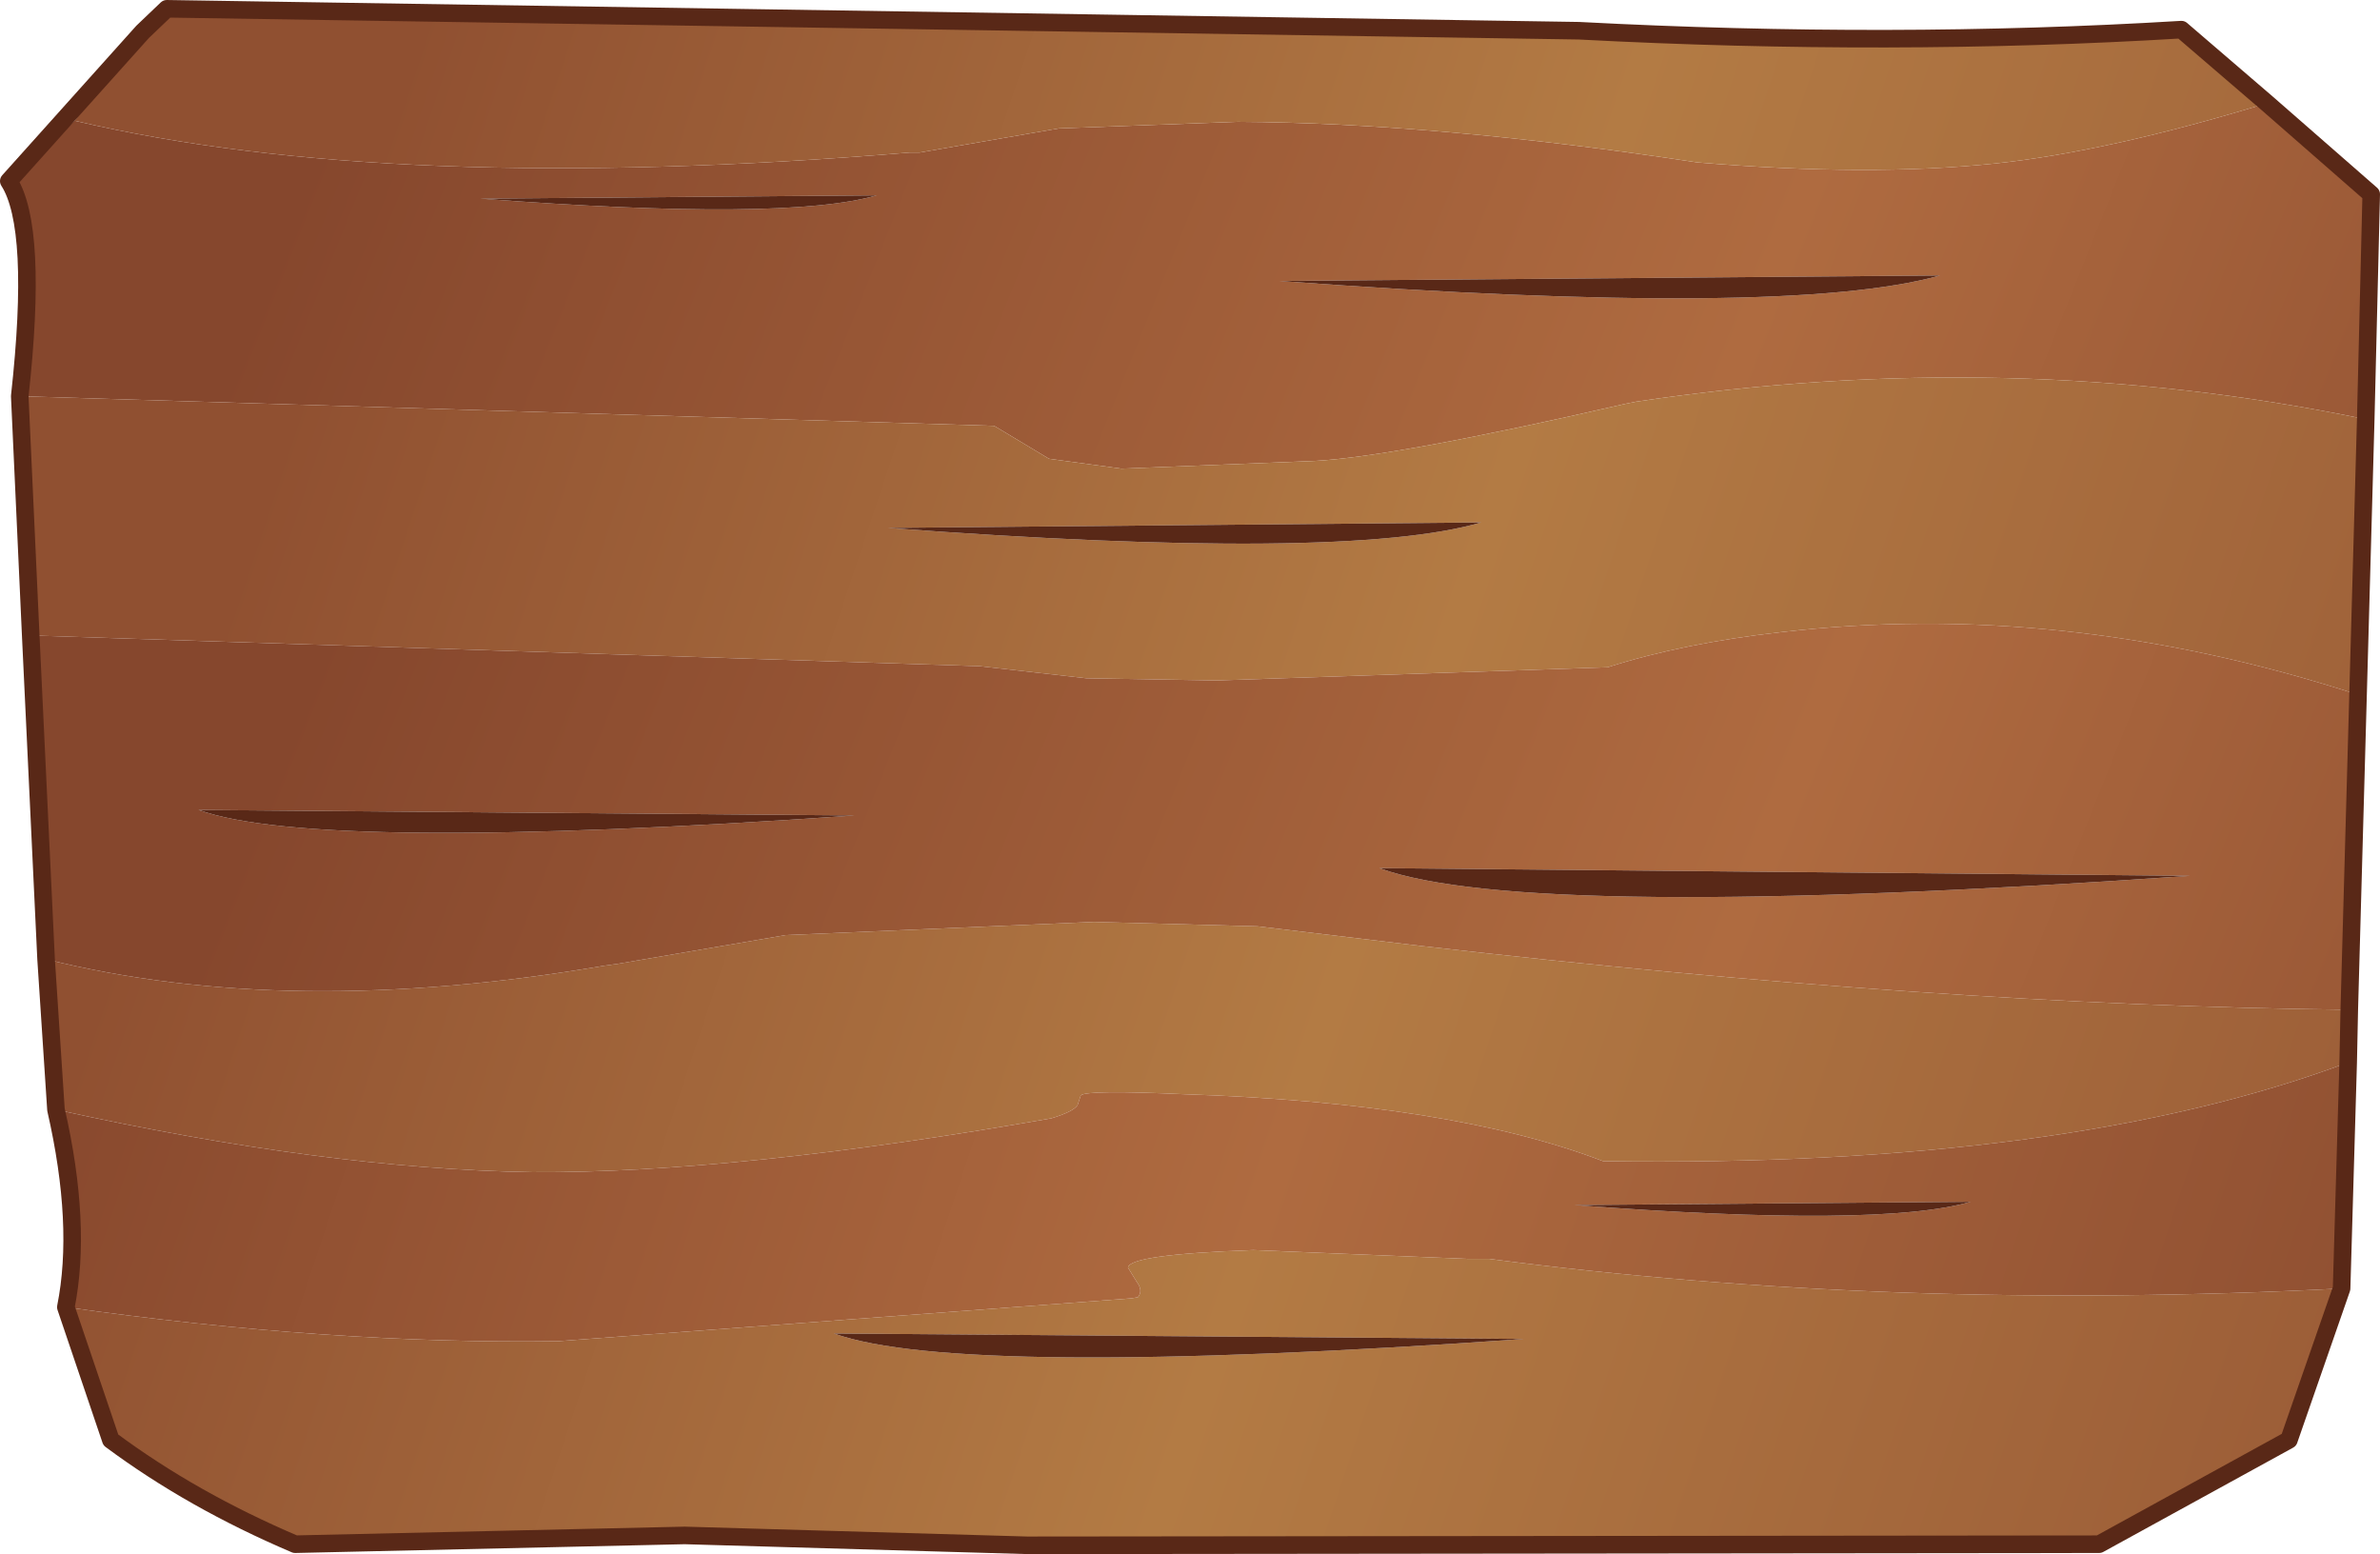
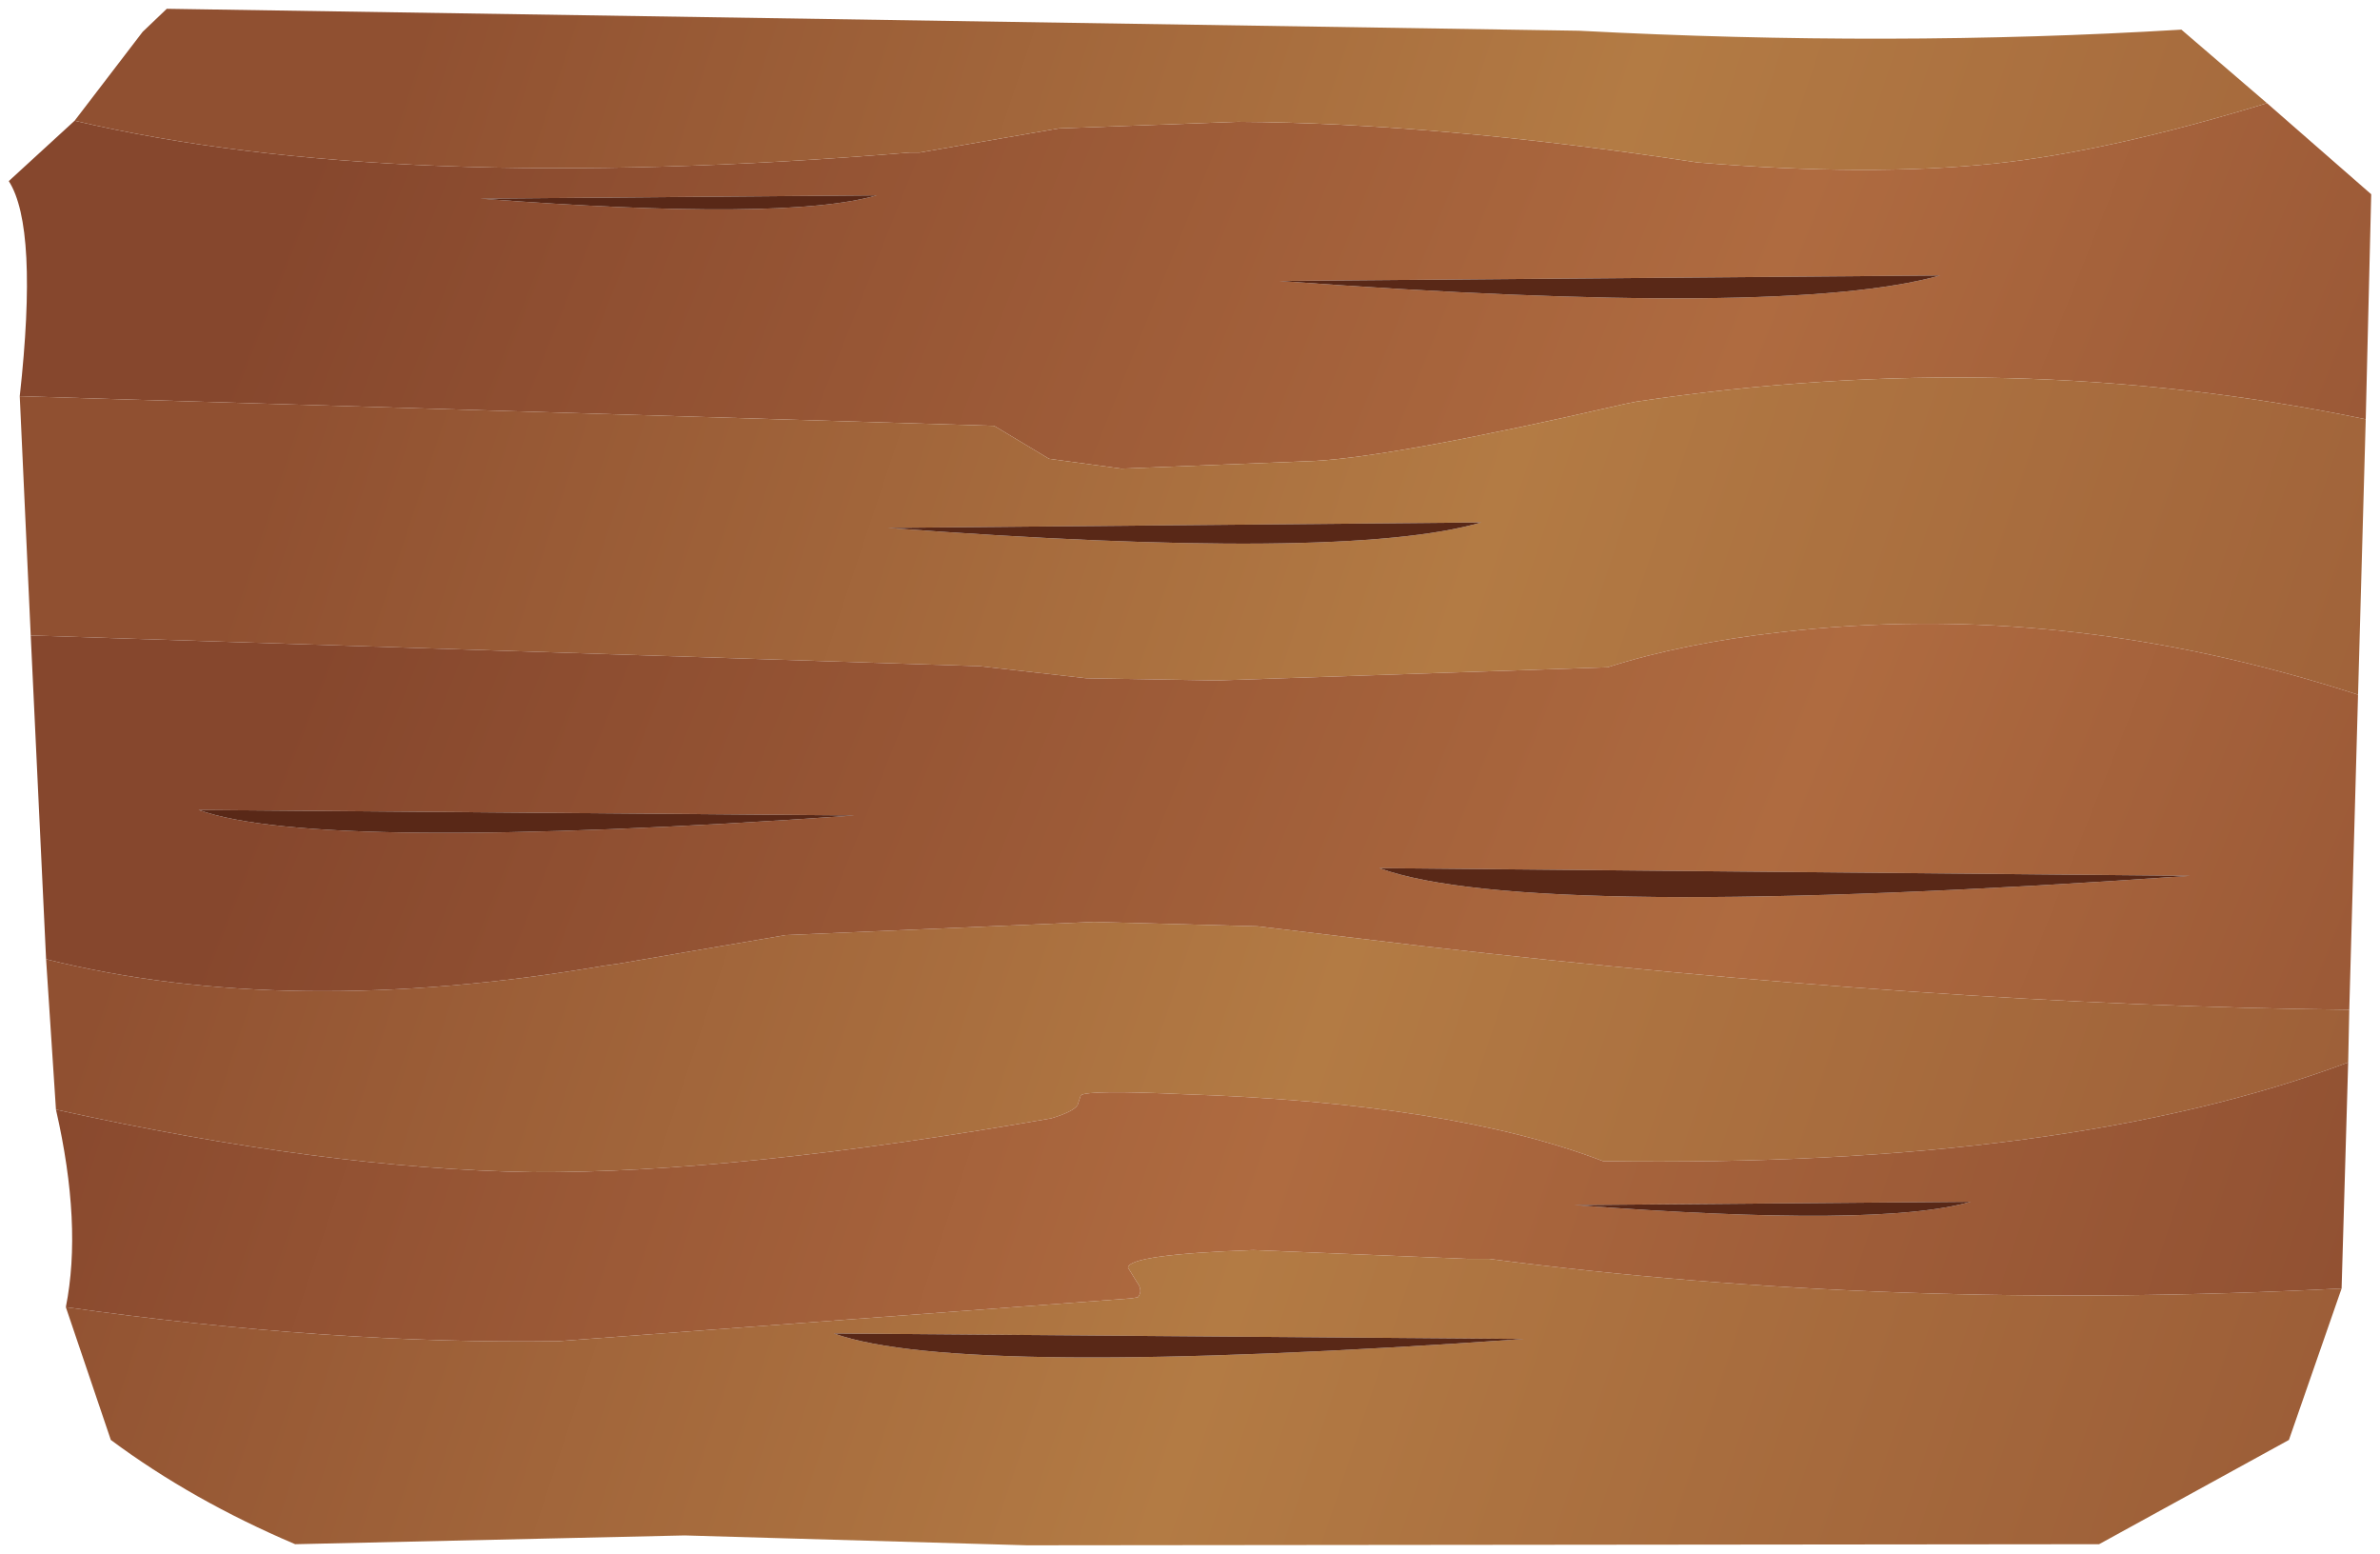
<svg xmlns="http://www.w3.org/2000/svg" height="70.8px" width="108.45px">
  <g transform="matrix(1.0, 0.0, 0.0, 1.0, -7.25, -1.1)">
    <path d="M110.55 5.8 L115.3 9.95 115.05 20.2 Q98.85 16.85 81.8 19.4 L81.3 19.5 Q70.85 21.9 67.15 22.1 L58.35 22.45 55.05 22.0 52.55 20.5 8.15 19.15 Q9.0 11.45 7.65 9.35 L10.65 6.6 Q25.1 10.0 48.7 8.05 L49.15 8.05 55.5 6.95 63.65 6.65 Q72.75 6.7 84.6 8.5 92.4 9.15 98.15 8.55 103.35 8.0 110.55 5.8 M47.2 10.0 L29.15 10.15 Q43.05 11.2 47.2 10.0 M95.65 13.65 L65.55 13.9 Q88.7 15.6 95.65 13.65" fill="url(#gradient0)" fill-rule="evenodd" stroke="none" />
    <path d="M115.05 20.2 L114.7 32.75 Q101.3 28.4 88.4 29.9 83.95 30.4 80.5 31.5 L62.7 32.1 56.75 32.0 51.9 31.45 8.65 30.05 8.15 19.15 52.55 20.5 55.05 22.0 58.35 22.45 67.15 22.1 Q70.85 21.9 81.3 19.5 L81.8 19.4 Q98.85 16.85 115.05 20.2 M114.3 47.1 L114.25 49.5 Q101.45 54.3 80.3 54.0 73.4 51.35 61.2 50.95 56.8 50.75 56.5 51.0 L56.35 51.45 Q56.15 51.75 55.15 52.05 40.85 54.55 31.5 54.5 22.0 54.35 9.8 51.65 L9.35 44.8 Q20.4 47.55 34.75 45.1 L35.45 45.0 43.05 43.7 57.1 43.1 64.55 43.3 72.05 44.2 Q95.55 46.9 114.3 47.1 M113.95 59.8 L111.55 66.7 102.9 71.45 54.05 71.5 38.45 71.05 20.7 71.45 Q16.0 69.45 12.3 66.7 L10.25 60.65 Q22.3 62.35 32.7 62.2 L58.8 60.25 59.1 60.2 Q59.35 59.9 59.05 59.5 L58.65 58.85 Q58.7 58.25 64.35 58.05 L74.1 58.45 75.1 58.45 Q93.5 60.85 113.95 59.8 M13.75 2.55 L14.85 1.5 79.2 2.5 Q93.45 3.25 106.65 2.45 L110.55 5.8 Q103.35 8.0 98.15 8.55 92.4 9.15 84.6 8.5 72.75 6.7 63.65 6.65 L55.5 6.95 49.15 8.05 48.7 8.05 Q25.1 10.0 10.65 6.6 L13.75 2.55 M74.75 24.9 L47.7 25.15 Q68.55 26.7 74.75 24.9 M45.25 61.85 Q50.95 63.9 76.7 62.1 L45.25 61.85" fill="url(#gradient1)" fill-rule="evenodd" stroke="none" />
    <path d="M114.7 32.75 L114.3 47.1 Q95.55 46.9 72.05 44.2 L64.55 43.3 57.1 43.1 43.05 43.7 35.45 45.0 34.75 45.1 Q20.4 47.55 9.35 44.8 L8.65 30.05 51.9 31.45 56.75 32.0 62.7 32.1 80.5 31.5 Q83.95 30.4 88.4 29.9 101.3 28.4 114.7 32.75 M16.3 38.0 Q21.75 39.95 46.2 38.25 L16.3 38.0 M70.1 40.65 Q76.8 43.1 107.05 41.0 L70.1 40.65" fill="url(#gradient2)" fill-rule="evenodd" stroke="none" />
    <path d="M114.25 49.5 L113.95 59.8 Q93.5 60.85 75.1 58.45 L74.1 58.45 64.35 58.05 Q58.7 58.25 58.65 58.85 L59.05 59.5 Q59.35 59.9 59.1 60.2 L58.8 60.25 32.7 62.2 Q22.3 62.35 10.25 60.65 11.0 56.9 9.8 51.65 22.0 54.35 31.5 54.5 40.85 54.55 55.15 52.05 56.15 51.75 56.35 51.45 L56.5 51.0 Q56.8 50.75 61.2 50.95 73.4 51.35 80.3 54.0 101.45 54.3 114.25 49.5 M97.05 55.85 L79.0 56.0 Q92.9 57.05 97.05 55.85" fill="url(#gradient3)" fill-rule="evenodd" stroke="none" />
    <path d="M74.75 24.9 Q68.55 26.7 47.7 25.15 L74.75 24.9 M45.25 61.85 L76.7 62.1 Q50.95 63.9 45.25 61.85 M16.3 38.0 L46.2 38.25 Q21.75 39.95 16.3 38.0 M95.65 13.65 Q88.7 15.6 65.55 13.9 L95.65 13.65 M47.2 10.0 Q43.05 11.2 29.15 10.15 L47.2 10.0 M70.1 40.65 L107.05 41.0 Q76.8 43.1 70.1 40.65 M97.05 55.85 Q92.9 57.05 79.0 56.0 L97.05 55.85" fill="#592817" fill-rule="evenodd" stroke="none" />
-     <path d="M110.55 5.8 L115.3 9.95 115.05 20.2 114.7 32.75 114.3 47.1 114.25 49.5 113.95 59.8 111.55 66.7 102.9 71.45 54.05 71.5 38.45 71.05 20.7 71.45 Q16.0 69.45 12.3 66.7 L10.25 60.65 Q11.0 56.9 9.8 51.65 L9.35 44.8 8.65 30.05 8.15 19.15 Q9.0 11.45 7.65 9.35 L13.75 2.55 14.85 1.5 79.2 2.5 Q93.45 3.25 106.65 2.45 L110.55 5.8 Z" fill="none" stroke="#592817" stroke-linecap="round" stroke-linejoin="round" stroke-width="0.8" />
  </g>
  <defs>
    <linearGradient gradientTransform="matrix(0.076, 0.0, 0.004, -0.01, 81.3, 14.05)" gradientUnits="userSpaceOnUse" id="gradient0" spreadMethod="pad" x1="-819.2" x2="819.2">
      <stop offset="0.0" stop-color="#86472d" />
      <stop offset="0.553" stop-color="#af6b40" />
      <stop offset="1.0" stop-color="#89492e" />
    </linearGradient>
    <linearGradient gradientTransform="matrix(-0.077, 0.0, -0.003, 0.009, 81.7, 25.2)" gradientUnits="userSpaceOnUse" id="gradient1" spreadMethod="pad" x1="-819.2" x2="819.2">
      <stop offset="0.0" stop-color="#945333" />
      <stop offset="0.553" stop-color="#b37b44" />
      <stop offset="1.0" stop-color="#905031" />
    </linearGradient>
    <linearGradient gradientTransform="matrix(0.077, 0.0, 0.004, -0.01, 81.85, 37.9)" gradientUnits="userSpaceOnUse" id="gradient2" spreadMethod="pad" x1="-819.2" x2="819.2">
      <stop offset="0.0" stop-color="#86472d" />
      <stop offset="0.553" stop-color="#af6b40" />
      <stop offset="1.0" stop-color="#89492e" />
    </linearGradient>
    <linearGradient gradientTransform="matrix(-0.077, 0.0, -0.003, 0.009, 81.7, 25.2)" gradientUnits="userSpaceOnUse" id="gradient3" spreadMethod="pad" x1="-819.2" x2="819.2">
      <stop offset="0.0" stop-color="#86472d" />
      <stop offset="0.553" stop-color="#af6b40" />
      <stop offset="1.0" stop-color="#89492e" />
    </linearGradient>
  </defs>
</svg>